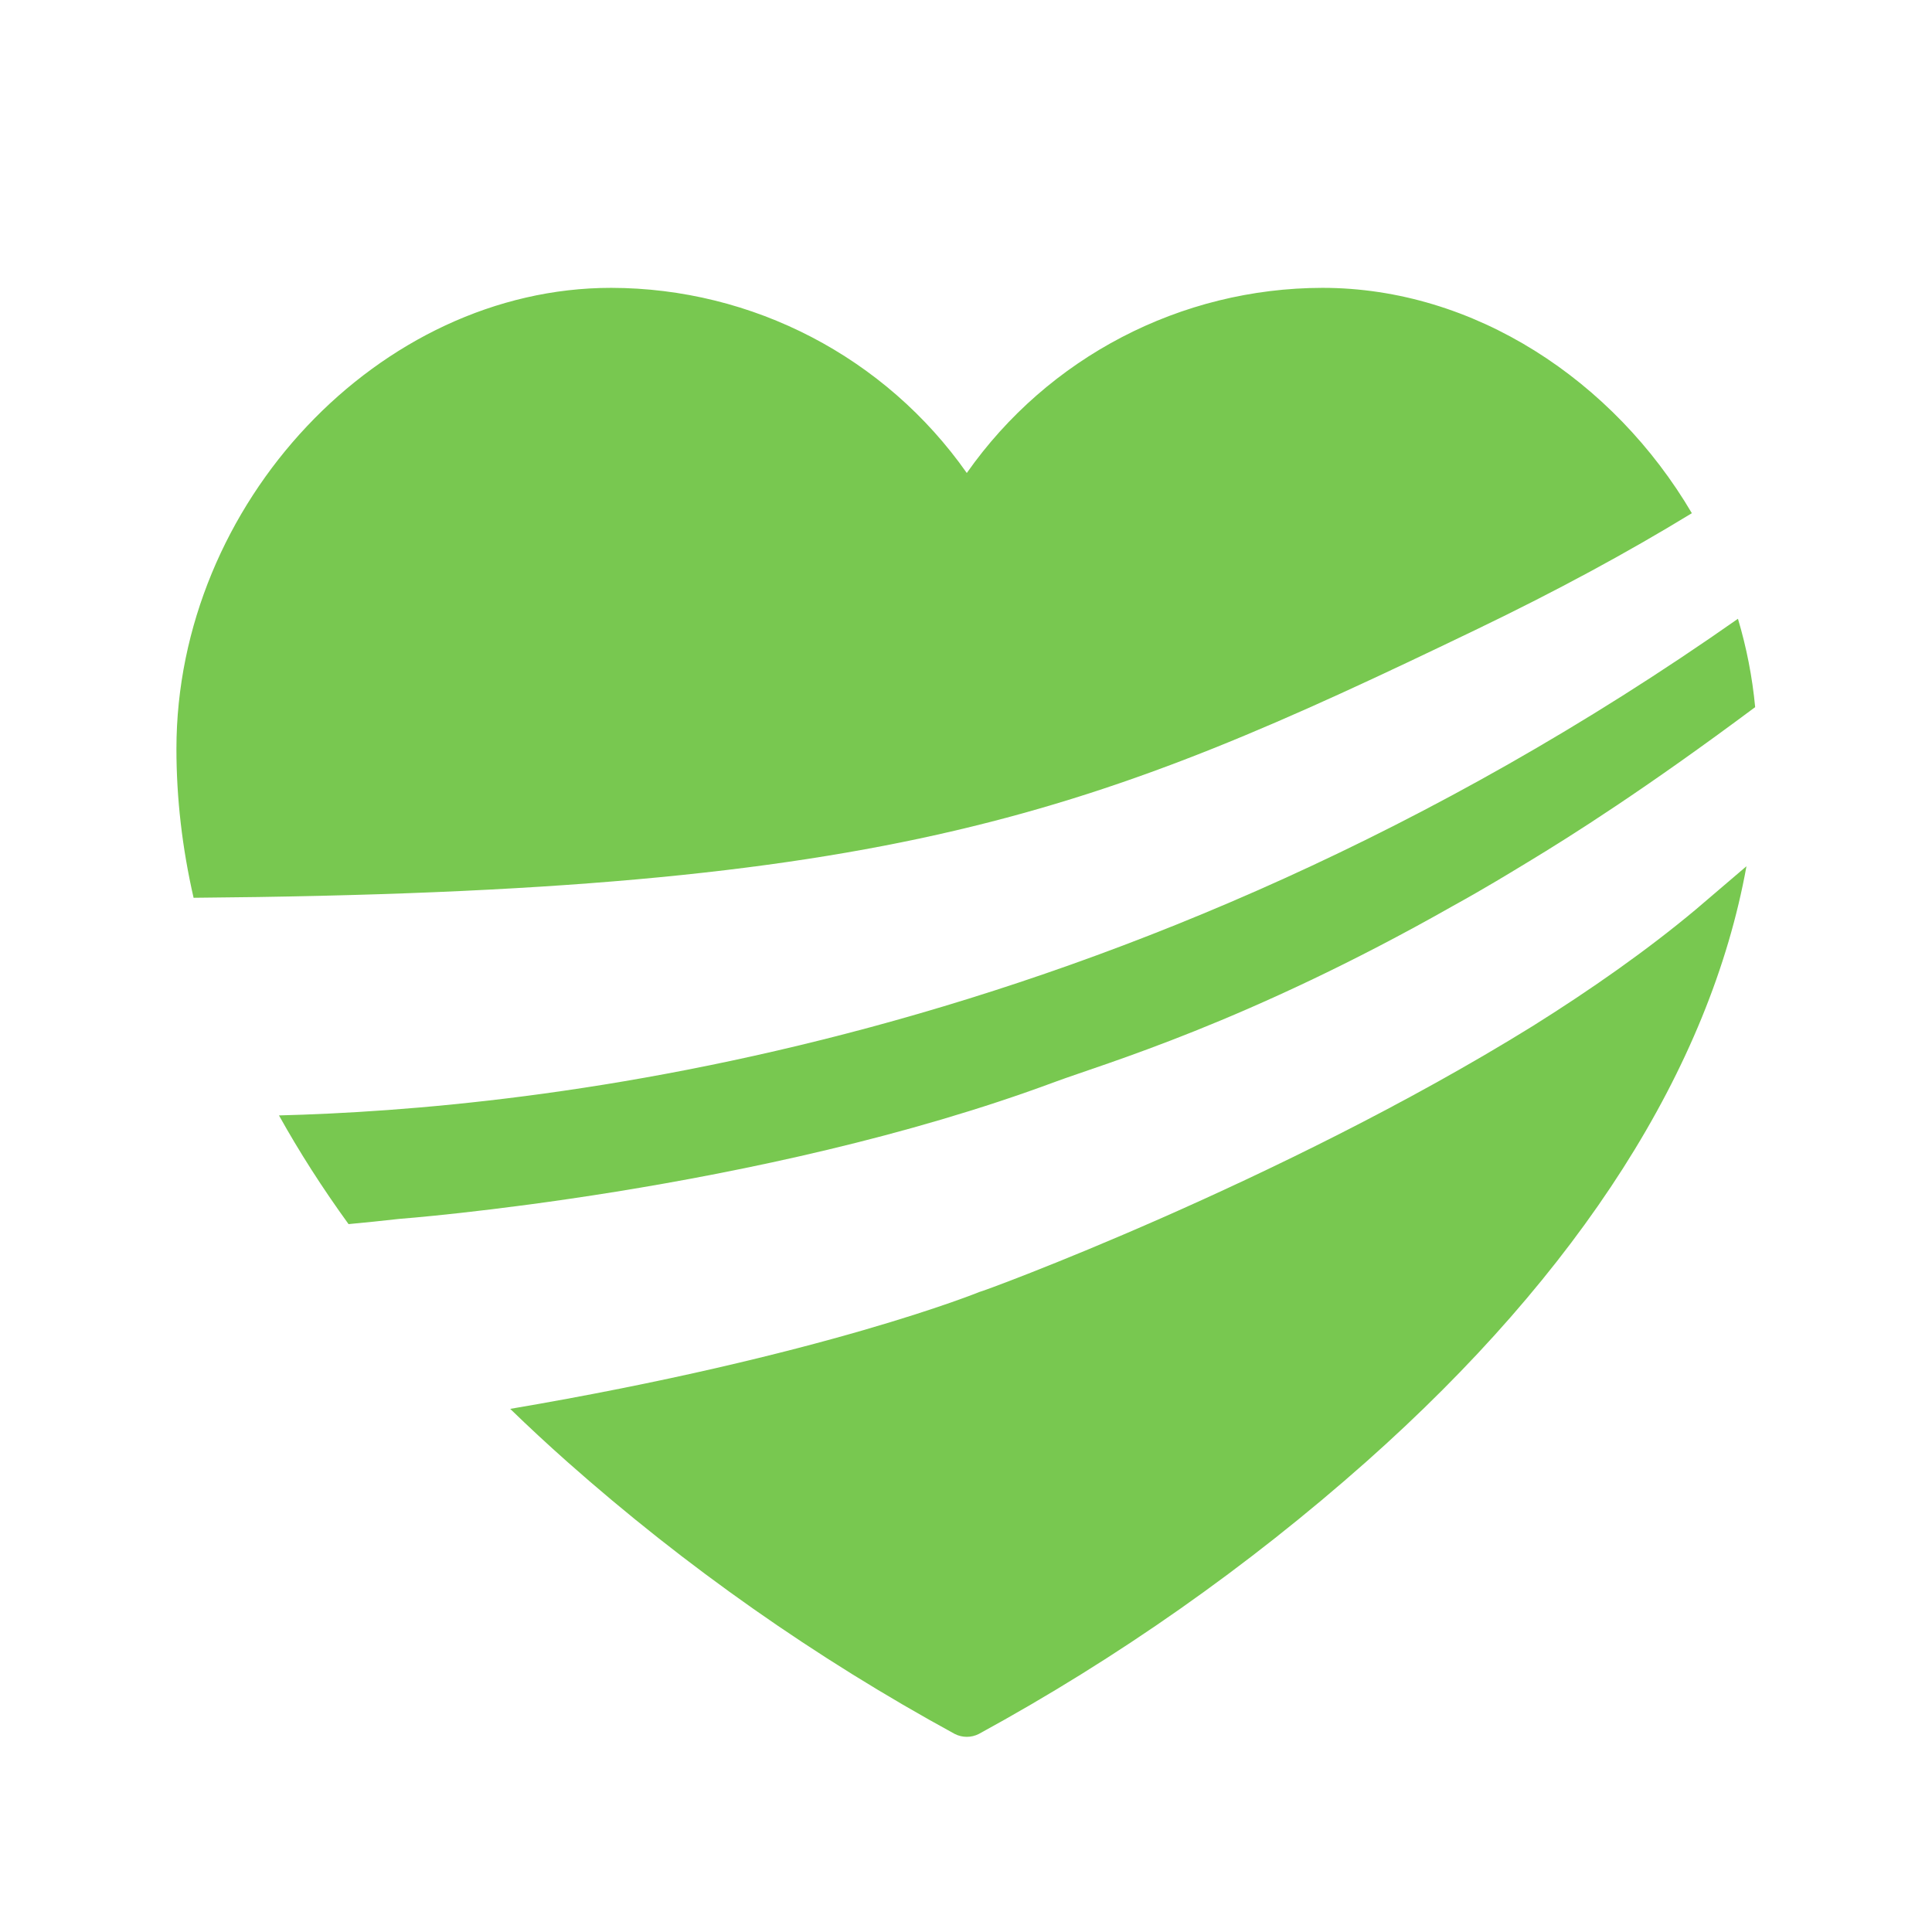
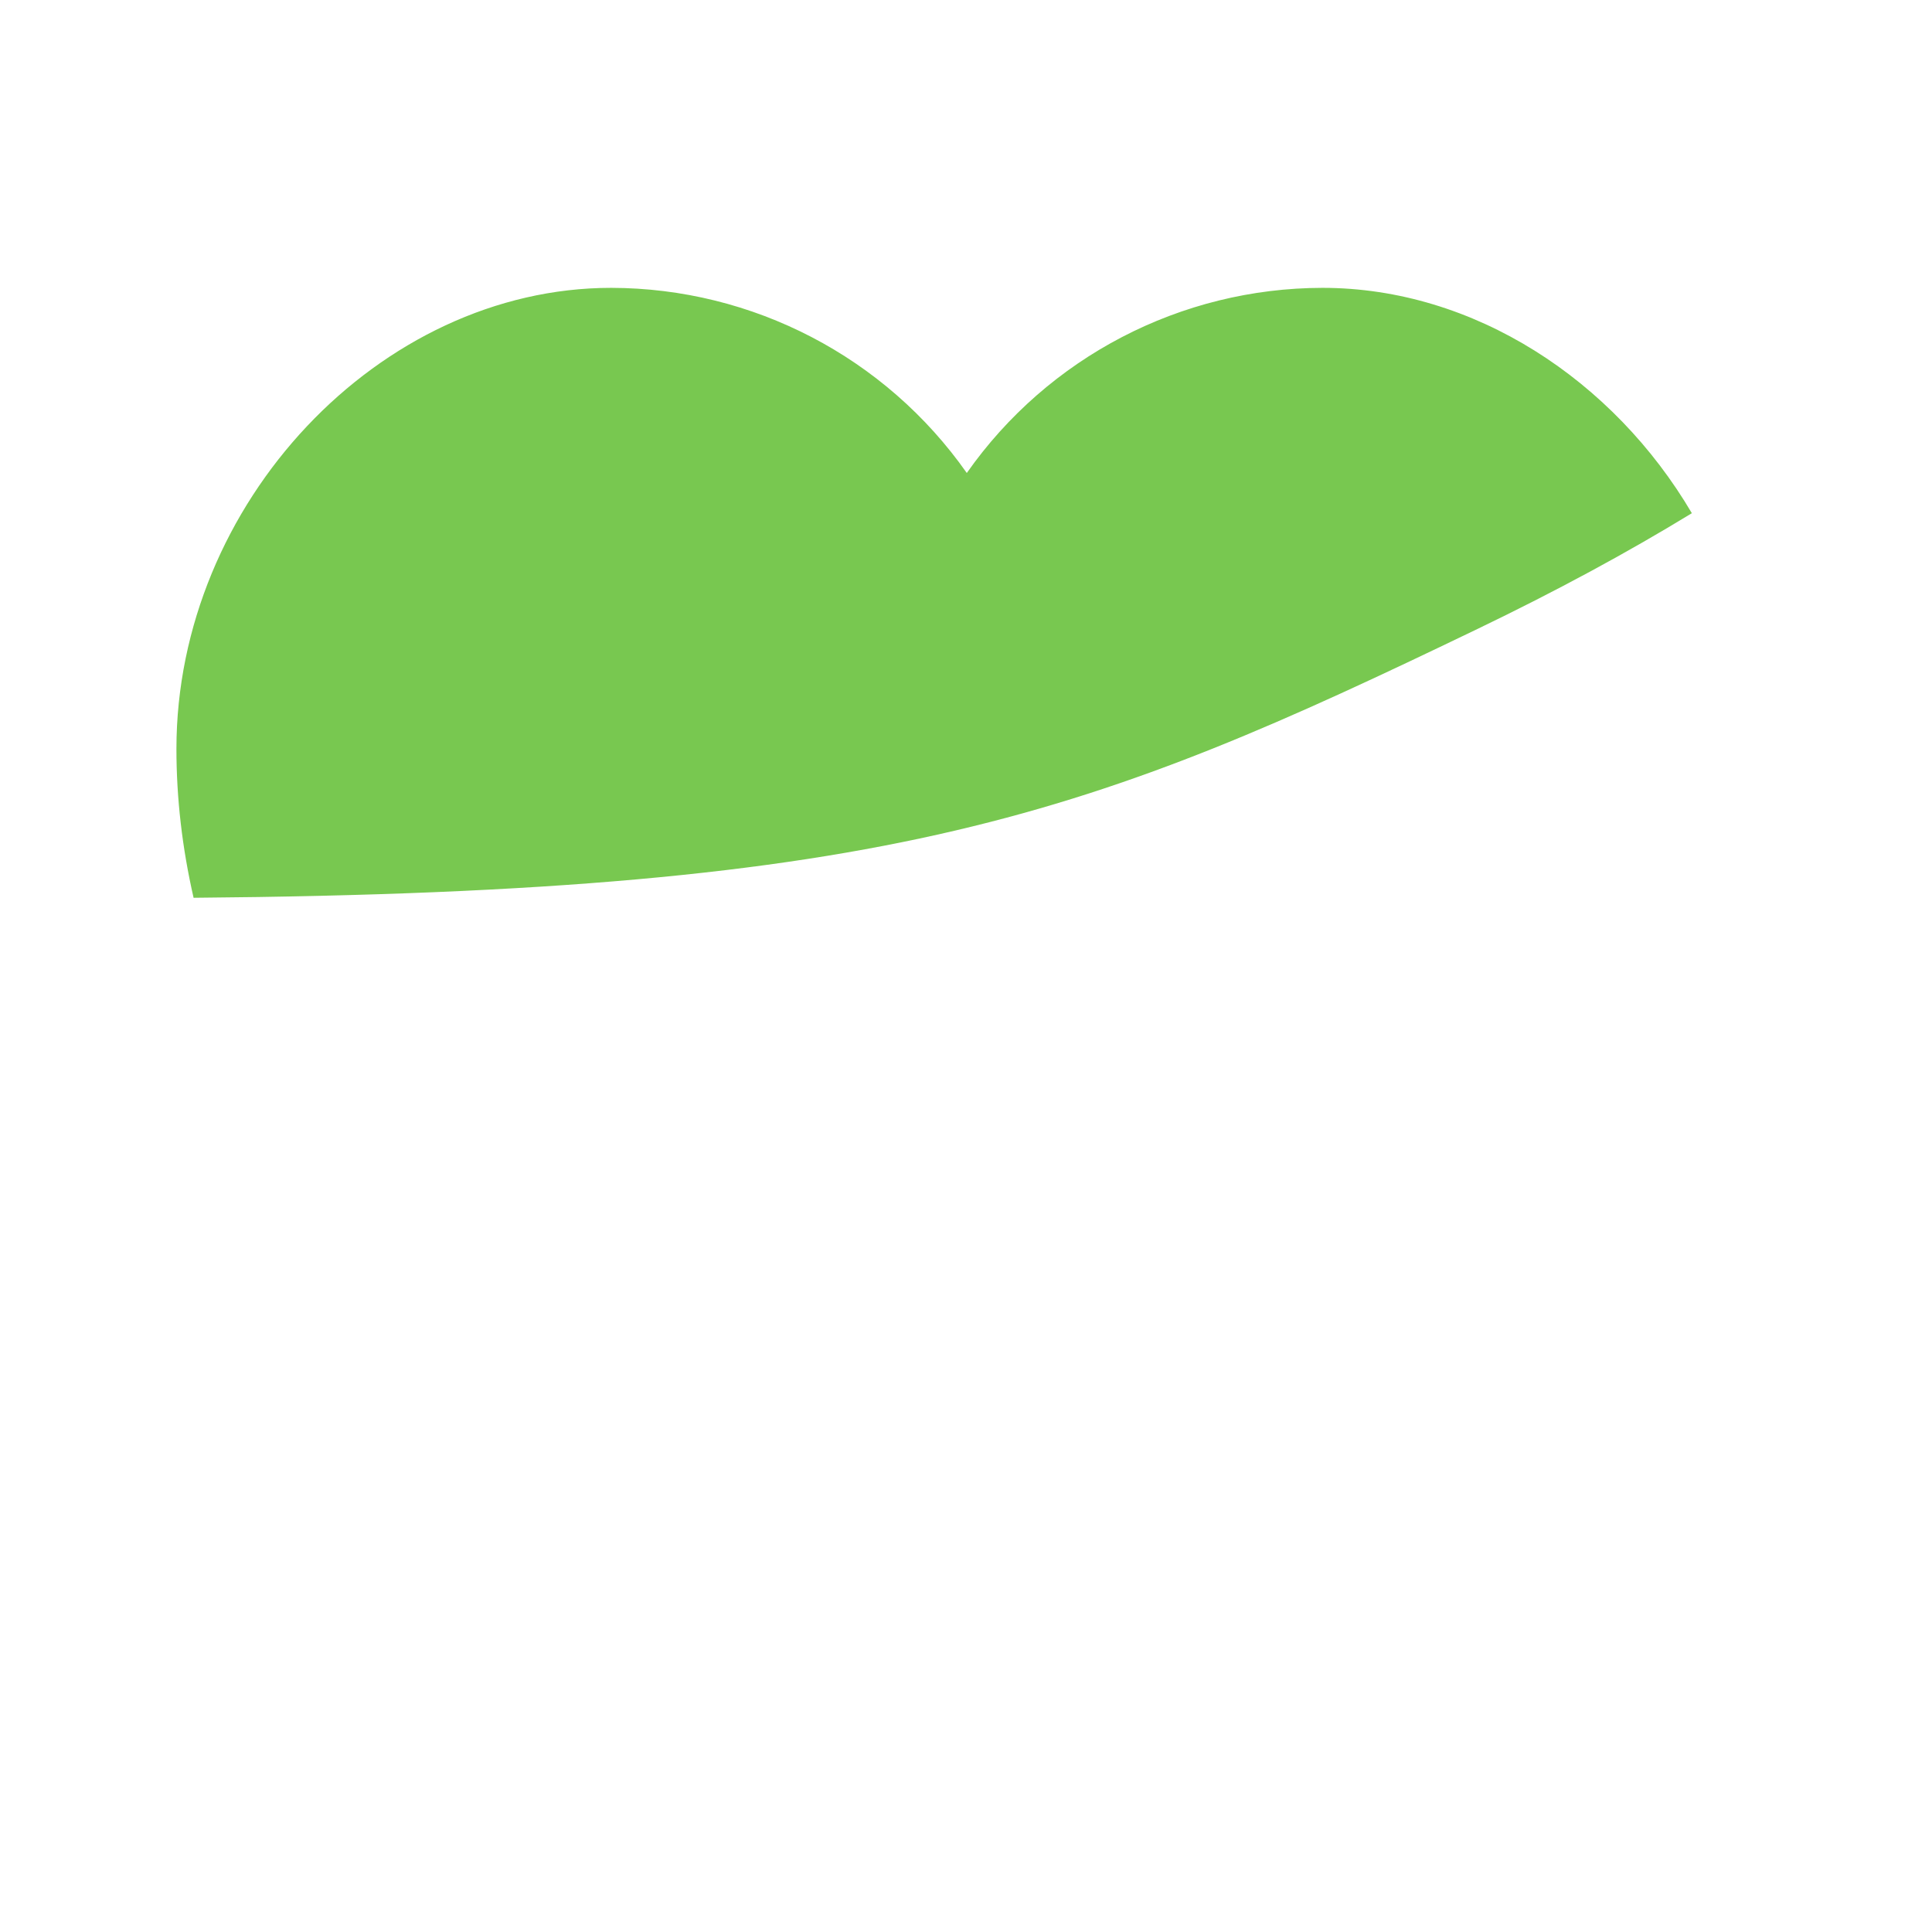
<svg xmlns="http://www.w3.org/2000/svg" id="Layer_1" viewBox="0 0 1000 1000">
  <defs>
    <style>.cls-1{fill:#78c850;stroke-width:0px;}</style>
  </defs>
  <path class="cls-1" d="M875.7,265.63c-40.46-68.77-112.67-116.64-191.2-116.64-73.3.11-141.96,35.86-184.09,95.83-42.13-59.97-110.8-95.72-184.09-95.83-119.87,0-225,111.52-225,238.64,0,25.57,2.99,51.3,8.88,77.06,363.79-2.99,465.69-43.35,664.44-139.09,41.32-19.9,77.76-39.63,111.07-59.97Z" />
-   <path class="cls-1" d="M752.01,468.93c17.13-9.45,29.41-17.03,39.01-22.83,22.22-13.43,60.64-37.73,117.45-80.09-1.47-15.63-4.49-30.94-8.91-45.73-319.57,224.3-626.03,253.74-755.16,257.06,10.49,18.85,22.5,37.61,36.01,56.26,8.82-.83,17.6-1.72,26.32-2.71,0,0,186.11-13.92,339.31-70.89,25.17-9.36,99.32-30.57,205.97-91.07Z" />
-   <path class="cls-1" d="M793.11,531.22c-131.04,81.17-285.72,137.82-286.12,137.48.47-.18-80.29,32.93-242.91,60.53,9.47,9.19,19.32,18.33,29.54,27.4,61.32,54.35,128.59,101.59,200.53,140.84,3.93,2.02,8.59,2.02,12.52,0,71.9-39.25,139.15-86.5,200.46-140.84,110.87-98.39,177.93-203.84,196.84-308.27-9.45,8.05-18.28,15.57-26.21,22.38-25.35,21.19-54.3,41.48-84.63,60.47Z" />
</svg>